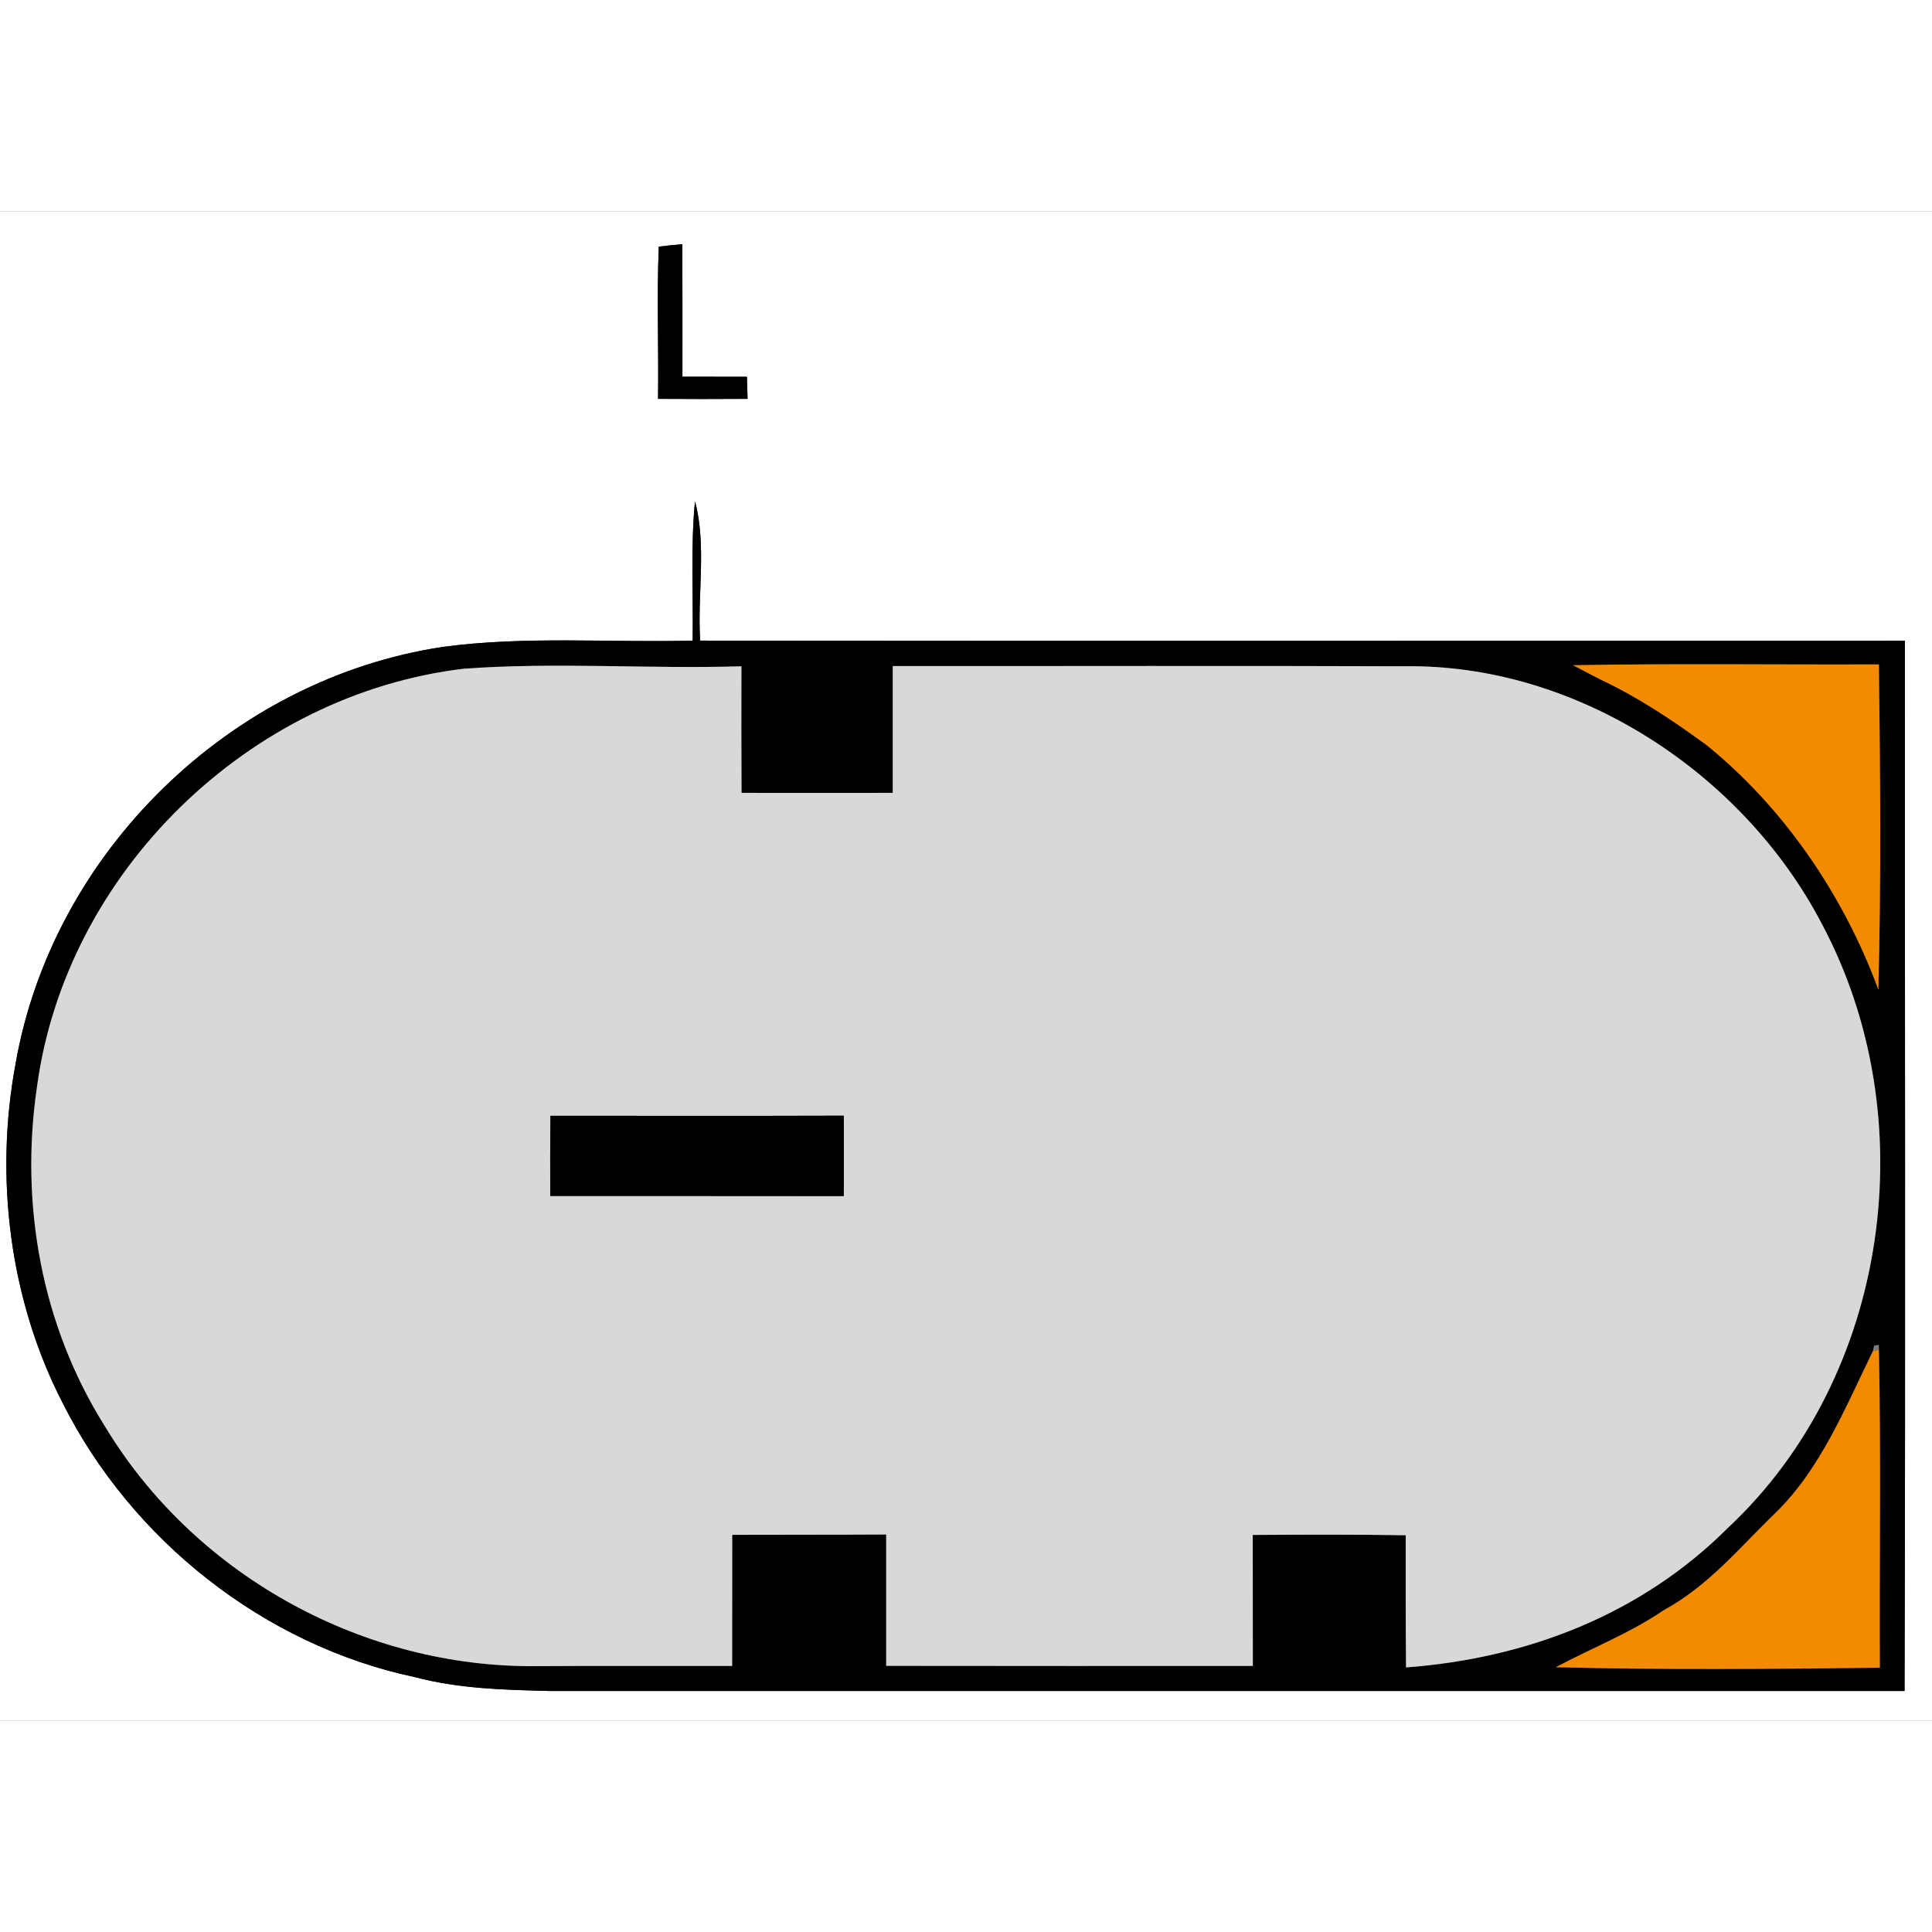
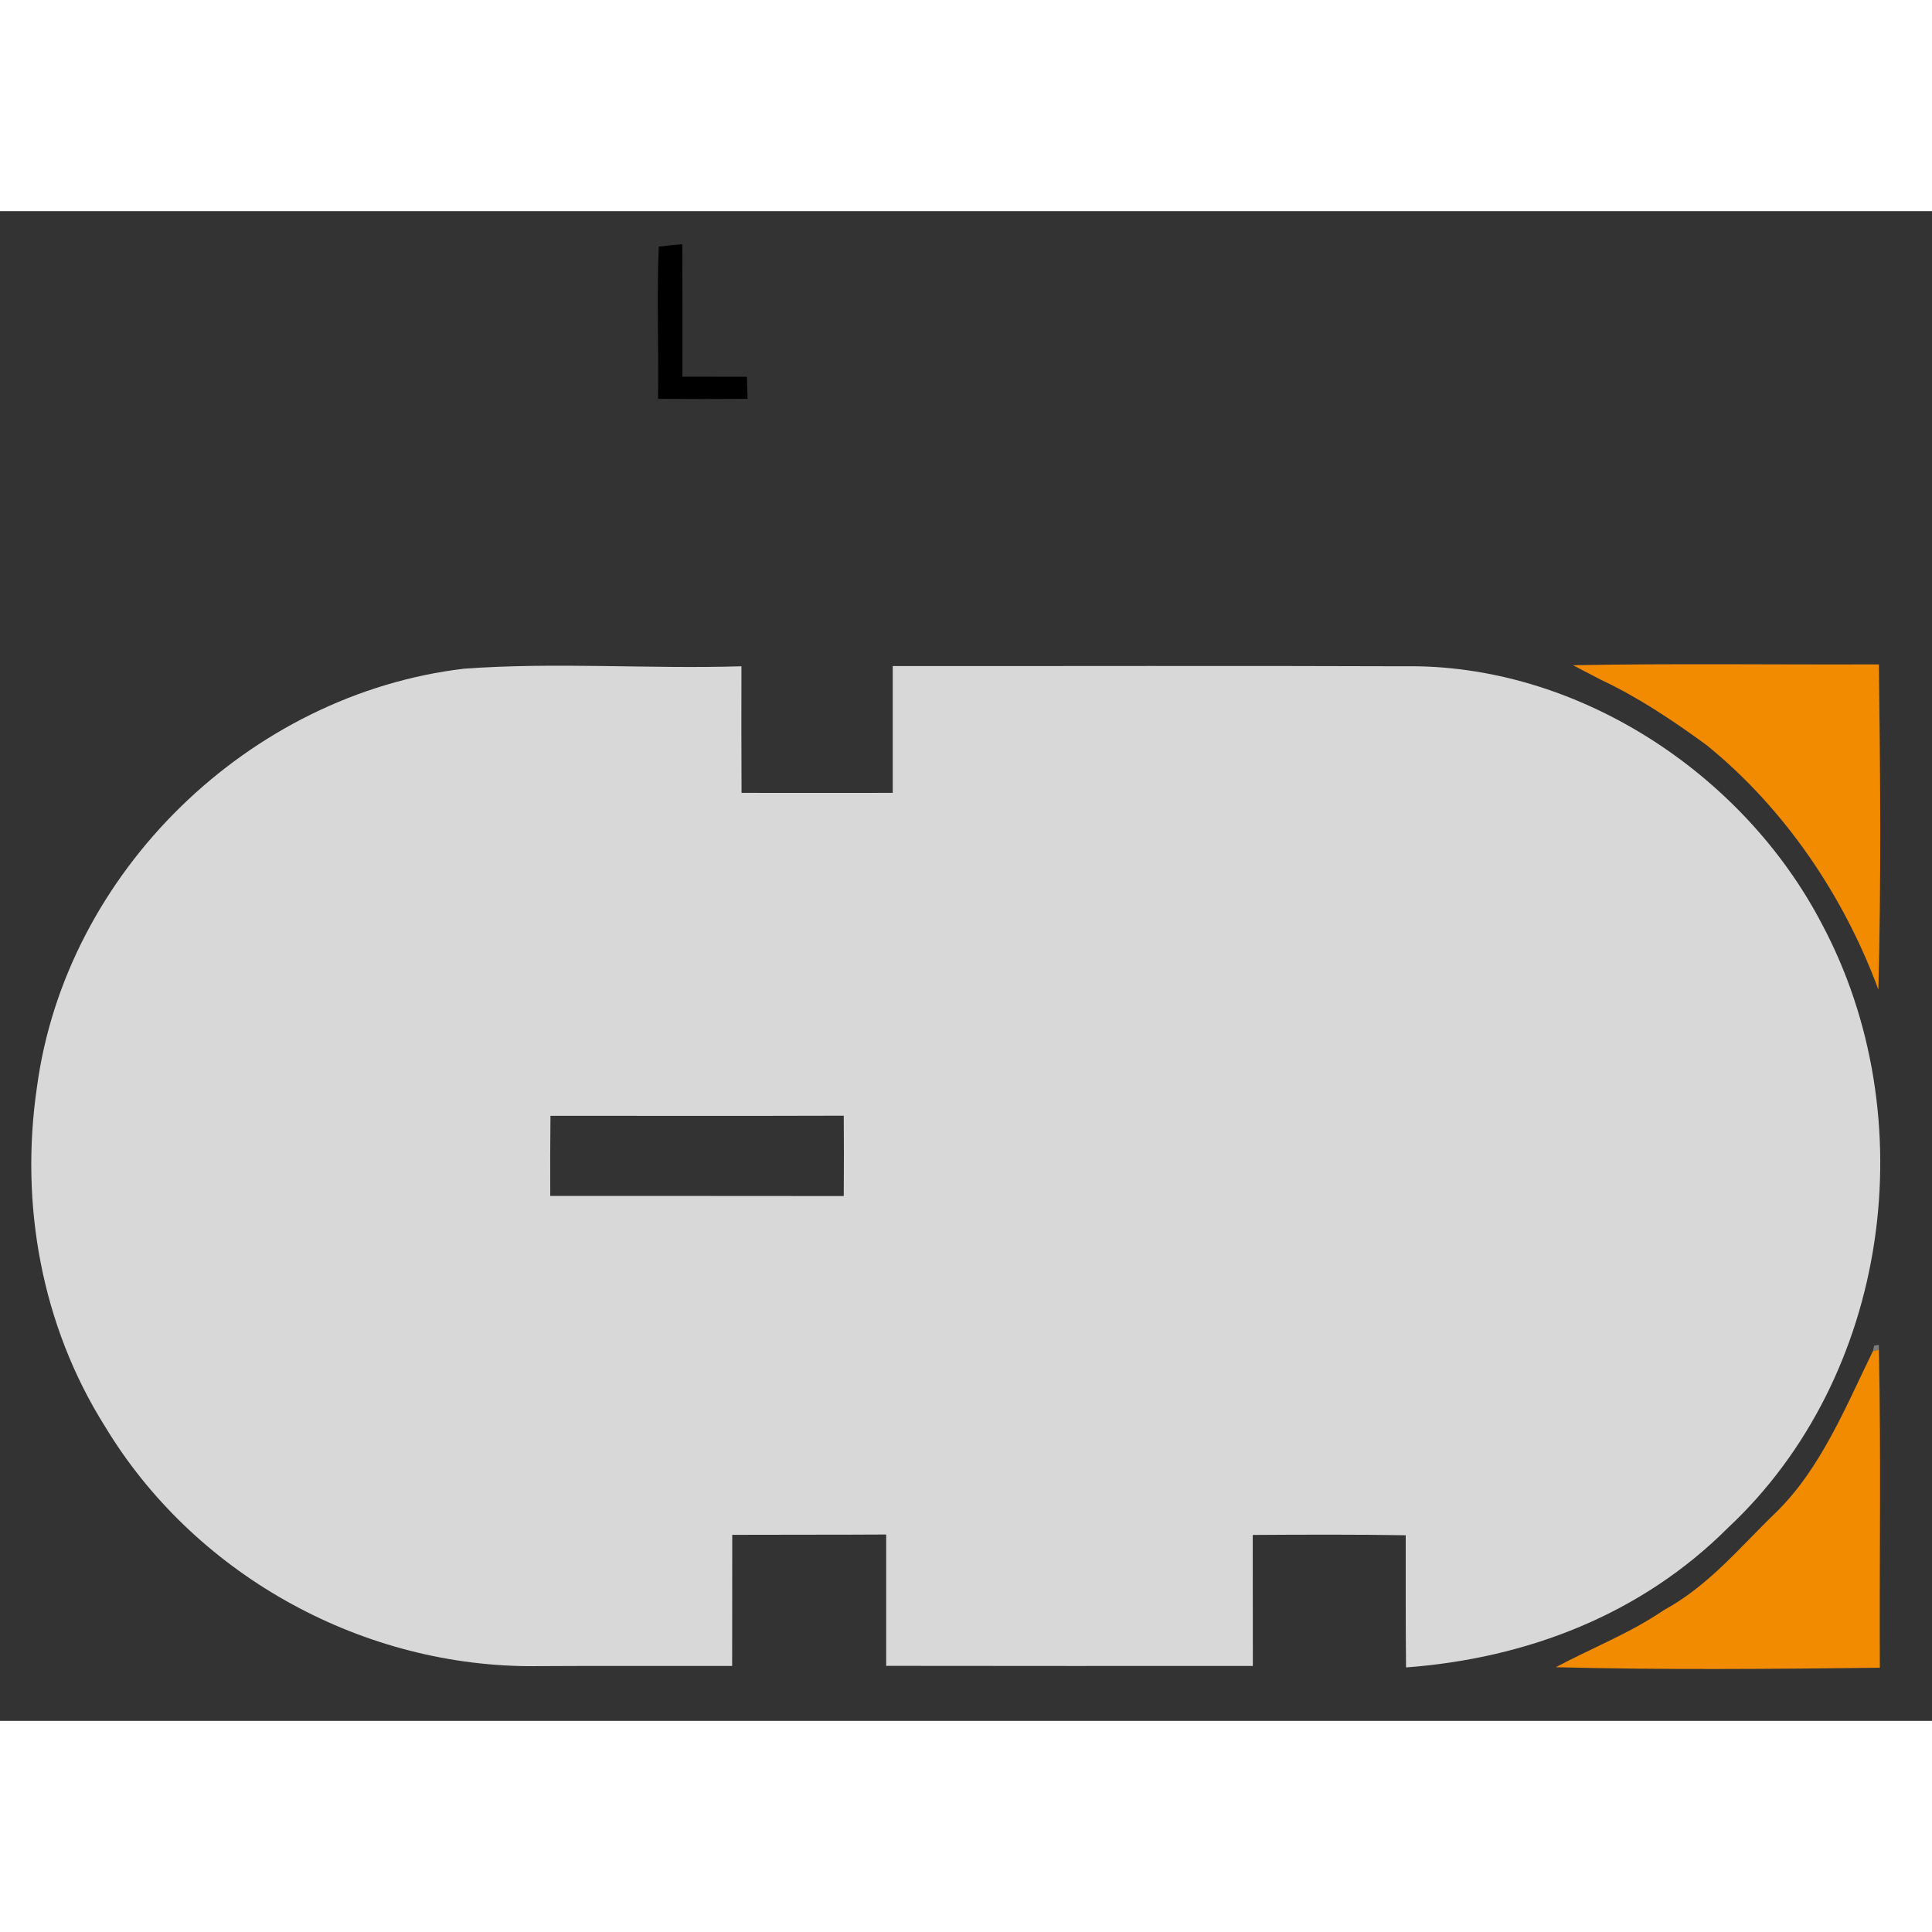
<svg xmlns="http://www.w3.org/2000/svg" xmlns:xlink="http://www.w3.org/1999/xlink" version="1.1" viewBox="0 0 183 143" width="50.0pt" height="50.0pt">
  <rect x="0" y="0" width="183" height="143" fill="#333333" stroke="none" />
  <defs>
-     <path d="M 0.00 0.00 L 183.00 0.00 L 183.00 143.00 L 0.00 143.00 L 0.00 0.00 Z M 62.33 17.78 C 65.16 17.80 67.98 17.80 70.81 17.78 C 70.79 17.08 70.77 16.39 70.75 15.69 C 68.71 15.69 66.68 15.69 64.64 15.68 C 64.64 11.50 64.65 7.31 64.63 3.13 C 63.89 3.19 63.15 3.27 62.40 3.36 C 62.20 8.16 62.40 12.98 62.33 17.78 Z M 65.83 27.48 C 65.41 31.84 65.67 36.30 65.61 40.68 C 57.77 40.88 49.75 40.23 41.98 41.27 C 21.85 44.28 4.96 60.72 1.47 80.79 C -0.53 91.53 0.91 103.15 5.94 112.90 C 12.46 125.88 25.01 135.82 39.26 138.85 C 43.49 139.96 47.65 140.06 52.00 140.17 C 94.80 140.17 137.60 140.18 180.40 140.17 C 180.50 107.01 180.42 73.85 180.43 40.69 C 142.40 40.68 104.36 40.72 66.32 40.68 C 66.04 36.39 66.95 31.63 65.83 27.48 Z" id="p0" />
    <path d="M 62.40 3.36 C 63.15 3.27 63.89 3.19 64.63 3.13 C 64.65 7.31 64.64 11.50 64.64 15.68 C 66.68 15.69 68.71 15.69 70.75 15.69 C 70.77 16.39 70.79 17.08 70.81 17.78 C 67.98 17.80 65.16 17.80 62.33 17.78 C 62.40 12.98 62.20 8.16 62.40 3.36 Z" id="p1" />
-     <path d="M 65.83 27.48 C 66.95 31.63 66.04 36.39 66.32 40.68 C 104.36 40.72 142.40 40.68 180.43 40.69 C 180.42 73.85 180.50 107.01 180.40 140.17 C 137.60 140.18 94.80 140.17 52.00 140.17 C 47.65 140.06 43.49 139.96 39.26 138.85 C 25.01 135.82 12.46 125.88 5.94 112.90 C 0.91 103.15 -0.53 91.53 1.47 80.79 C 4.96 60.72 21.85 44.28 41.98 41.27 C 49.75 40.23 57.77 40.88 65.61 40.68 C 65.67 36.30 65.41 31.84 65.83 27.48 Z M 69.35 137.80 C 69.36 133.66 69.36 129.52 69.36 125.38 C 74.22 125.36 79.08 125.38 83.94 125.35 C 83.94 129.50 83.94 133.65 83.94 137.79 C 95.52 137.81 107.09 137.80 118.67 137.80 C 118.67 133.66 118.67 129.53 118.66 125.39 C 123.49 125.36 128.32 125.34 133.15 125.42 C 133.15 129.59 133.14 133.77 133.18 137.94 C 144.67 137.08 155.47 132.92 163.69 124.70 C 179.03 110.35 182.35 85.82 172.55 67.48 C 165.08 53.18 149.30 42.86 133.01 43.11 C 116.86 43.05 100.71 43.10 84.56 43.09 C 84.56 47.10 84.56 51.10 84.56 55.10 C 79.78 55.11 75.01 55.10 70.24 55.10 C 70.22 51.11 70.22 47.11 70.23 43.11 C 61.51 43.38 52.69 42.70 43.95 43.34 C 23.60 45.75 6.23 62.60 3.50 82.97 C 1.87 94.06 3.93 105.54 9.92 115.07 C 18.27 128.95 33.82 137.68 49.99 137.82 C 56.44 137.78 62.89 137.81 69.35 137.80 Z M 148.99 43.01 C 149.87 43.47 150.75 43.93 151.64 44.39 C 155.09 46.01 158.23 48.10 161.31 50.33 L 161.70 50.62 C 169.04 56.58 174.67 64.90 177.92 73.74 C 178.19 63.49 178.10 53.18 177.97 42.93 C 168.31 42.97 158.64 42.83 148.99 43.01 Z M 177.52 107.46 L 177.40 107.98 C 174.83 113.24 172.48 119.08 168.24 123.24 C 164.75 126.60 161.91 130.15 157.59 132.52 C 154.35 134.72 150.78 136.10 147.36 137.92 C 157.57 138.18 167.84 138.09 178.06 137.97 C 178.01 127.93 178.18 117.88 177.97 107.84 L 177.96 107.39 L 177.52 107.46 Z" id="p2" />
    <path d="M 43.95 43.34 C 52.69 42.70 61.51 43.38 70.23 43.11 C 70.22 47.11 70.22 51.11 70.24 55.10 C 75.01 55.10 79.78 55.11 84.56 55.10 C 84.56 51.10 84.56 47.10 84.56 43.09 C 100.71 43.10 116.86 43.05 133.01 43.11 C 149.30 42.86 165.08 53.18 172.55 67.48 C 182.35 85.82 179.03 110.35 163.69 124.70 C 155.47 132.92 144.67 137.08 133.18 137.94 C 133.14 133.77 133.15 129.59 133.15 125.42 C 128.32 125.34 123.49 125.36 118.66 125.39 C 118.67 129.53 118.67 133.66 118.67 137.80 C 107.09 137.80 95.52 137.81 83.94 137.79 C 83.94 133.65 83.94 129.50 83.94 125.35 C 79.08 125.38 74.22 125.36 69.36 125.38 C 69.36 129.52 69.36 133.66 69.35 137.80 C 62.89 137.81 56.44 137.78 49.99 137.82 C 33.82 137.68 18.27 128.95 9.92 115.07 C 3.93 105.54 1.87 94.06 3.50 82.97 C 6.23 62.60 23.60 45.75 43.95 43.34 Z M 52.14 85.69 C 52.11 88.22 52.11 90.75 52.12 93.28 C 61.39 93.29 70.66 93.27 79.92 93.29 C 79.94 90.75 79.94 88.22 79.92 85.68 C 70.66 85.71 61.40 85.69 52.14 85.69 Z" id="p3" />
    <path d="M 148.99 43.01 C 158.64 42.83 168.31 42.97 177.97 42.93 C 178.10 53.18 178.19 63.49 177.92 73.74 C 174.67 64.90 169.04 56.58 161.70 50.62 L 161.31 50.33 C 158.23 48.10 155.09 46.01 151.64 44.39 C 150.75 43.93 149.87 43.47 148.99 43.01 Z" id="p4" />
    <path d="M 161.31 50.33 L 161.70 50.62 L 161.31 50.33 Z" id="p5" />
-     <path d="M 52.14 85.69 C 61.40 85.69 70.66 85.71 79.92 85.68 C 79.94 88.22 79.94 90.75 79.92 93.29 C 70.66 93.27 61.39 93.29 52.12 93.28 C 52.11 90.75 52.11 88.22 52.14 85.69 Z" id="p6" />
    <path d="M 177.52 107.46 L 177.96 107.39 L 177.97 107.84 L 177.40 107.98 L 177.52 107.46 Z" id="p7" />
    <path d="M 177.40 107.98 L 177.97 107.84 C 178.18 117.88 178.01 127.93 178.06 137.97 C 167.84 138.09 157.57 138.18 147.36 137.92 C 150.78 136.10 154.35 134.72 157.59 132.52 C 161.91 130.15 164.75 126.60 168.24 123.24 C 172.48 119.08 174.83 113.24 177.40 107.98 Z" id="p8" />
  </defs>
  <use fill="#ffffff" xlink:href="#p0" />
  <use fill="#000000" xlink:href="#p1" />
  <use fill="#000000" xlink:href="#p2" />
  <use fill="#d8d8d8" xlink:href="#p3" />
  <use fill="#f28b00" xlink:href="#p4" />
  <use fill="#7c7c7c" xlink:href="#p5" />
  <use fill="#000000" xlink:href="#p6" />
  <use fill="#7c7c7c" xlink:href="#p7" />
  <use fill="#f28b00" xlink:href="#p8" />
</svg>